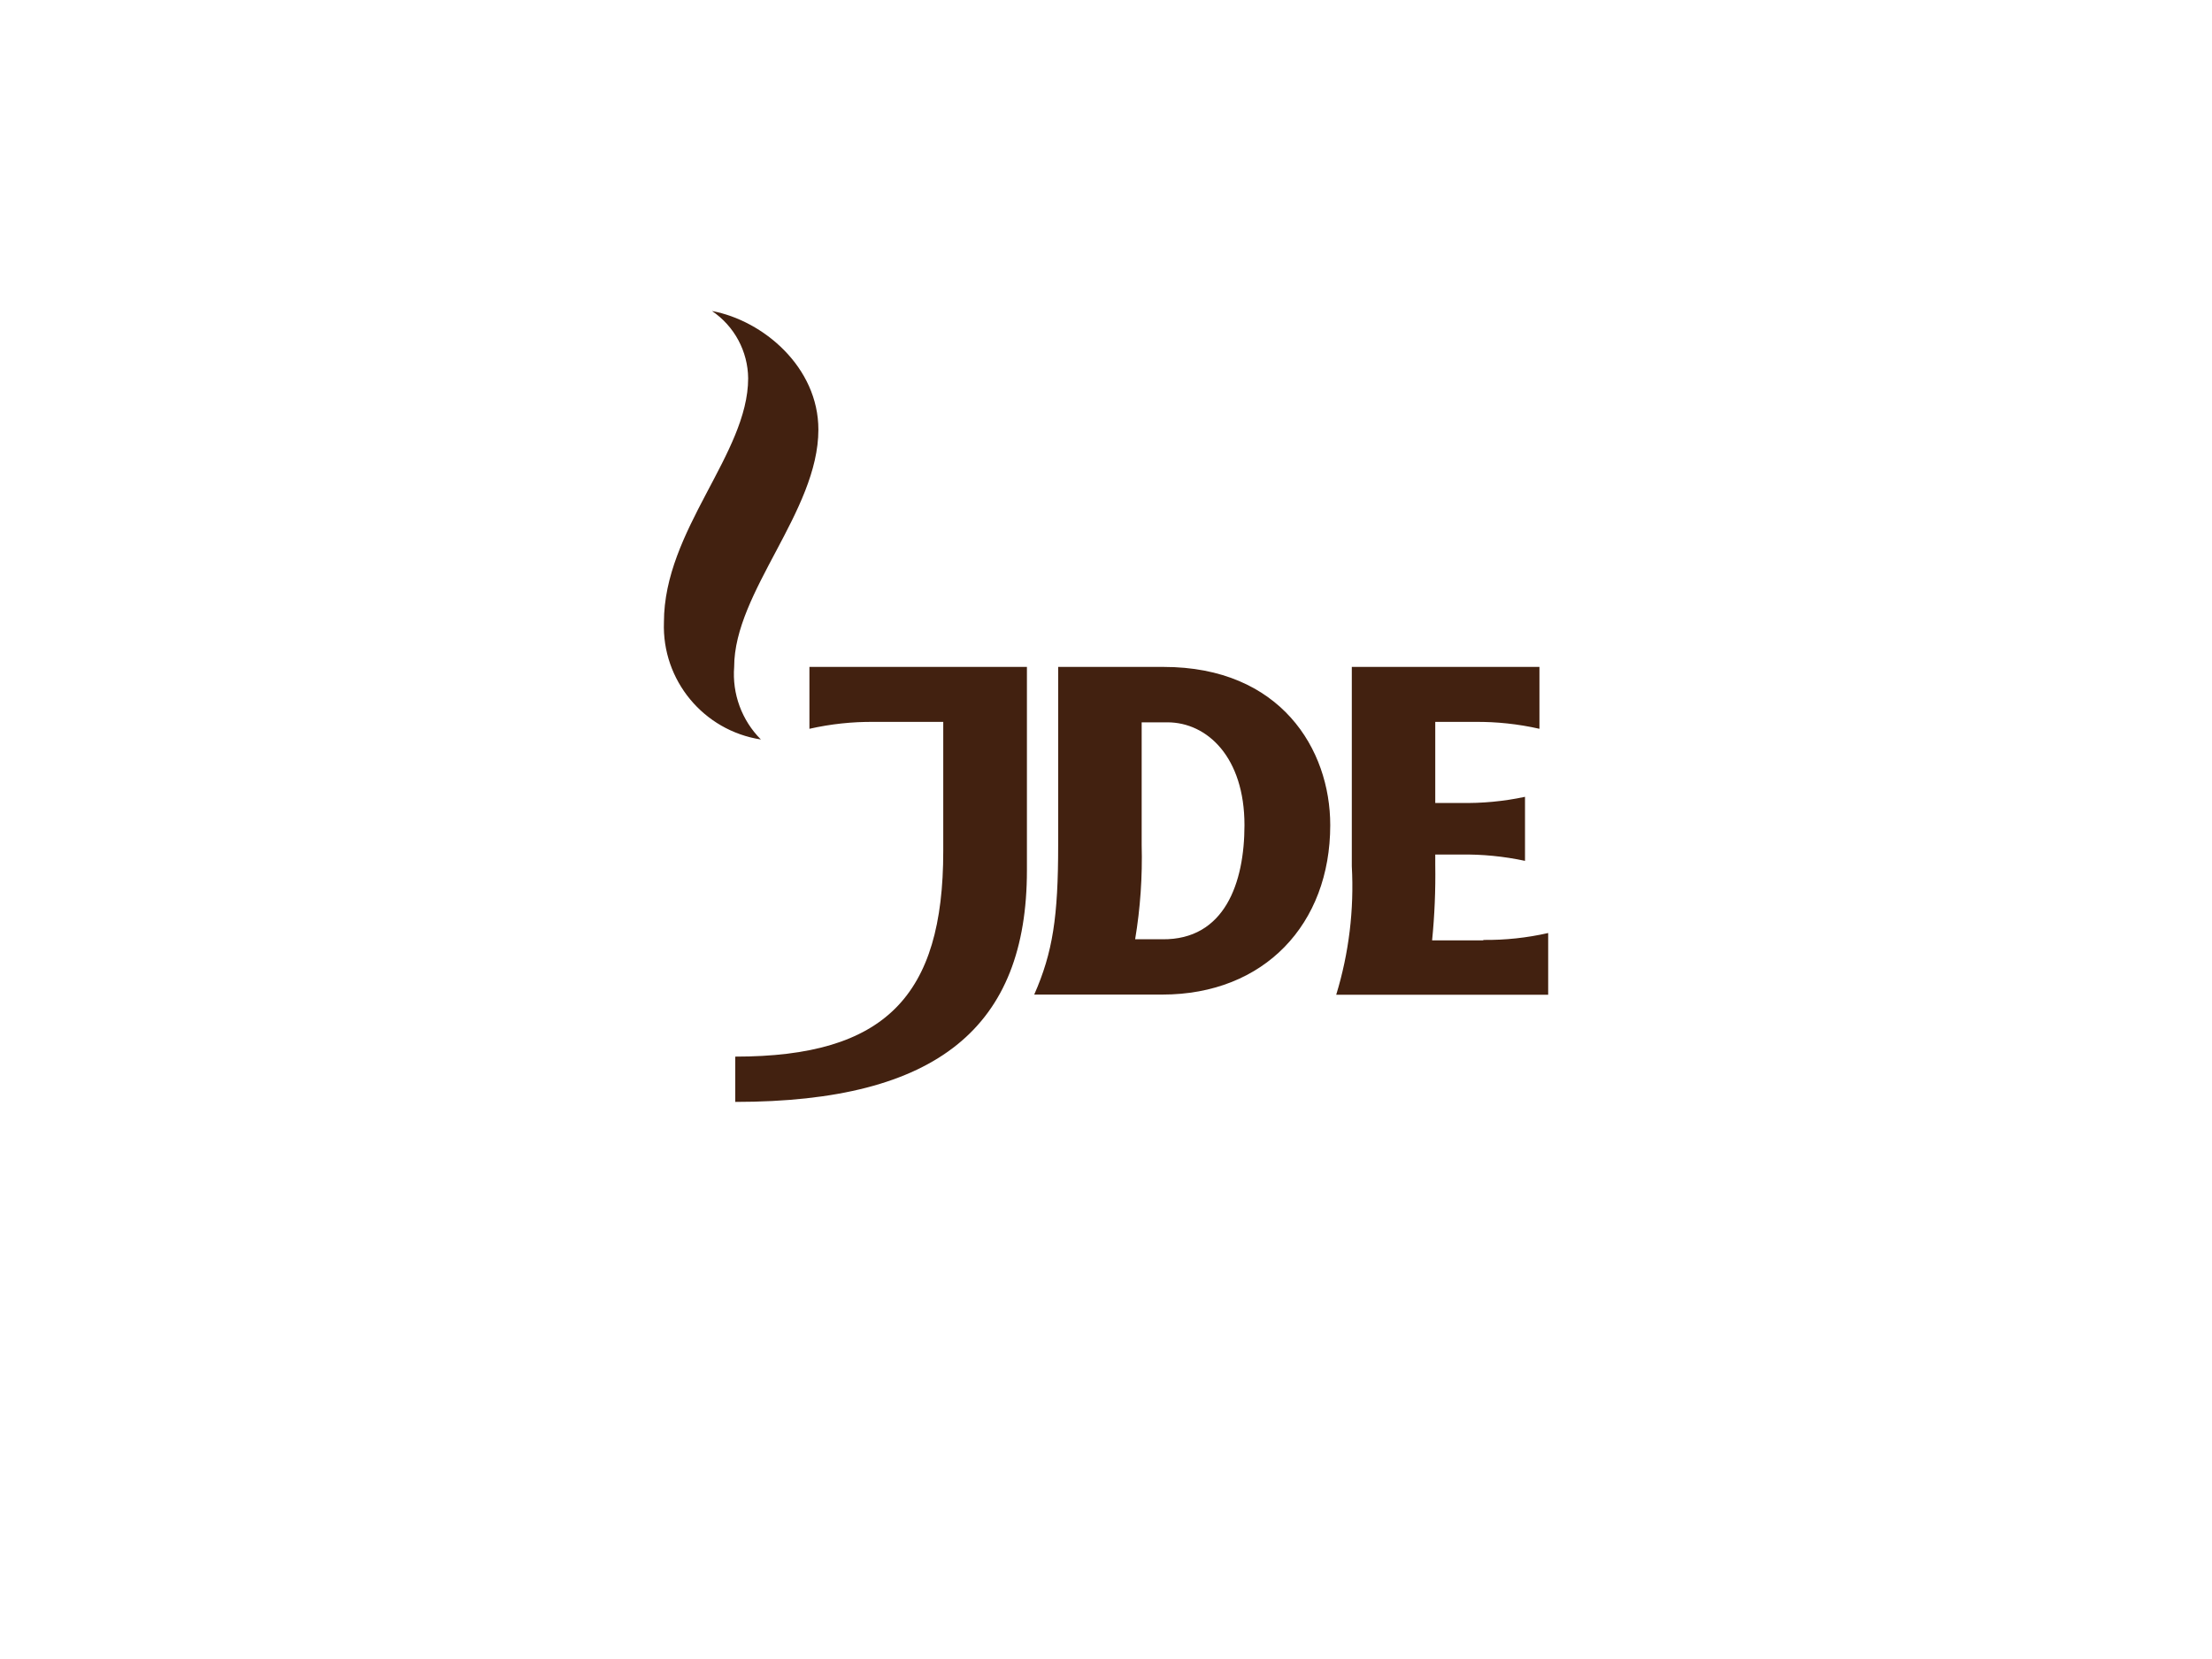
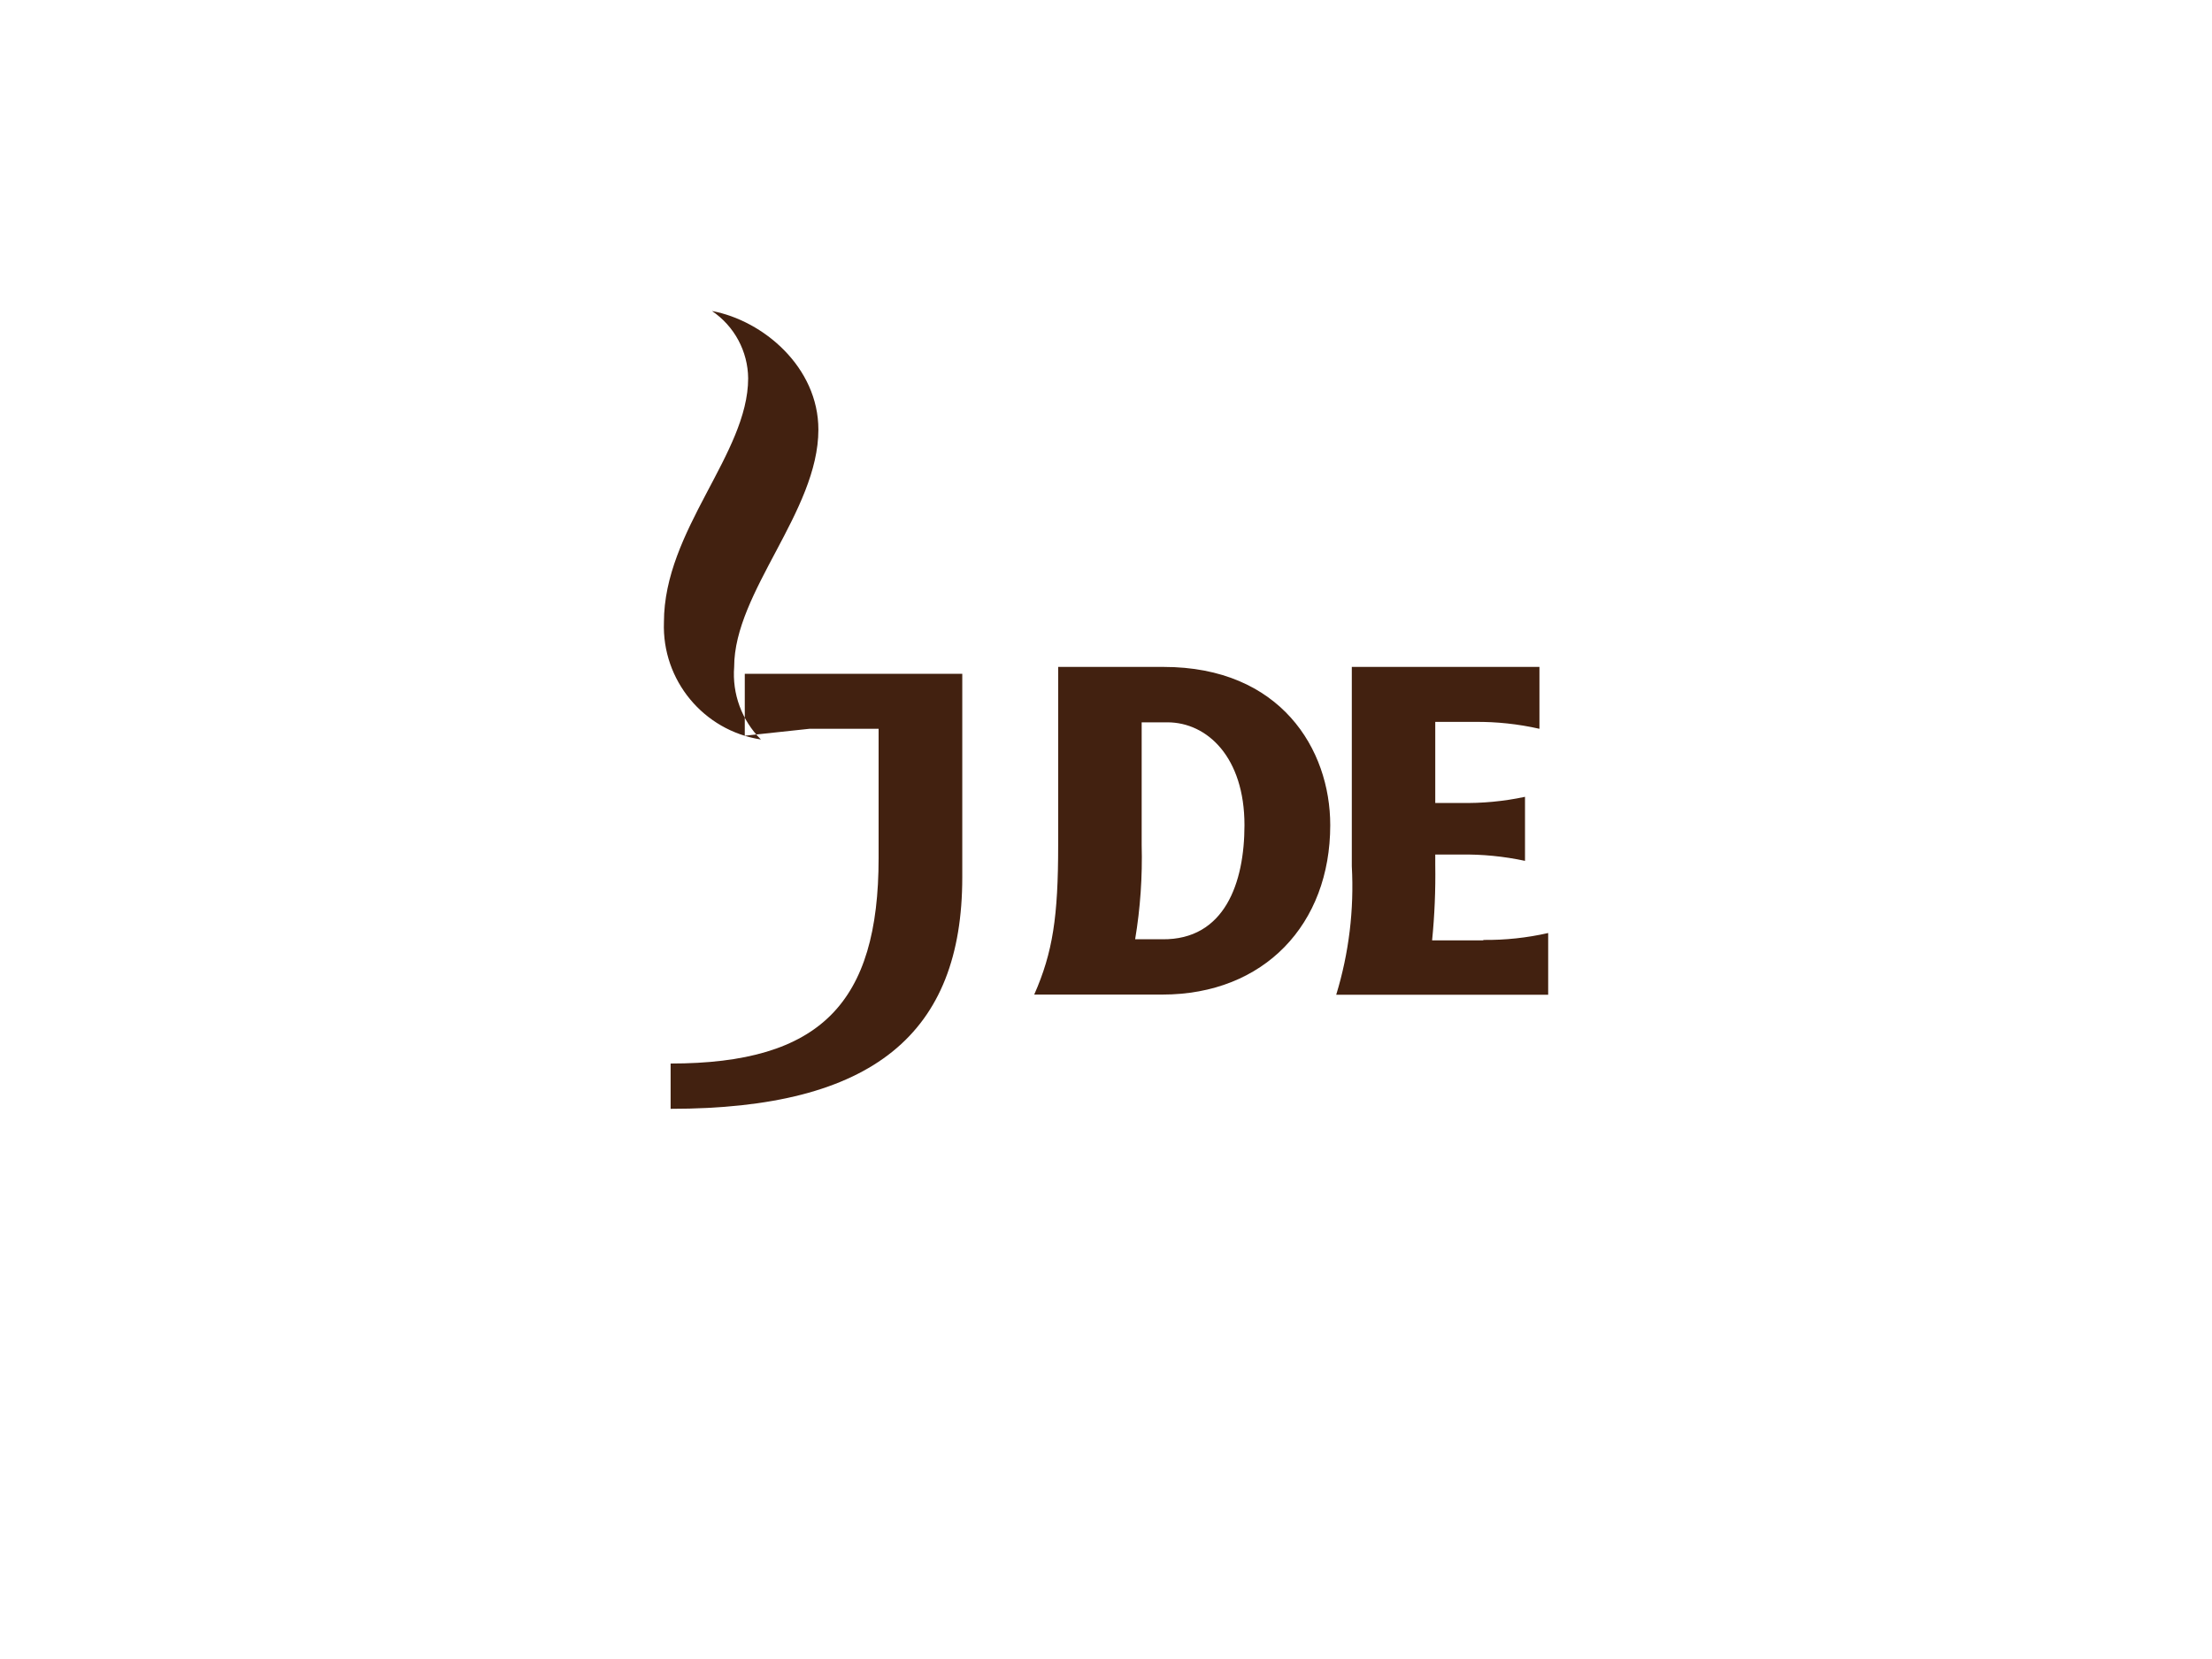
<svg xmlns="http://www.w3.org/2000/svg" id="Layer_1" data-name="Layer 1" width="400" height="300" viewBox="0 0 400 300">
-   <path d="M137.58,133.72c-10.37-1.61-17.9-10.72-17.52-21.2,0-16.7,15.23-30.43,15.23-44.12-.05-4.88-2.5-9.43-6.54-12.16,9.26,1.72,19.24,10.15,19.24,21.45,0,14.8-15.23,29.32-15.23,42.91-.38,4.87,1.38,9.66,4.83,13.12ZM146.37,131.79c3.84-.87,7.76-1.29,11.69-1.25h12.51v23.38c0,26.21-10.51,37.15-37.61,37.15v8.19c36.72,0,52.74-13.69,52.74-41.87v-36.79h-39.33v11.19ZM240.55,149.21c0,17.88-11.91,30.64-30.36,30.64h-23.17c3.36-7.62,4.33-14.09,4.33-27v-32.25h19.06c21.17,0,30.14,14.91,30.14,28.6ZM225.04,149.21c0-12.26-6.72-18.59-13.94-18.59h-4.65v22.17c.15,5.71-.24,11.42-1.18,17.06h4.9c11.3.14,14.87-10.23,14.87-20.63ZM268.19,170.05h-9.22c.45-4.54.64-9.1.57-13.66v-1.86h4.54c3.93-.07,7.85.32,11.69,1.14v-11.58c-3.84.82-7.77,1.19-11.69,1.11h-4.54v-14.66h7.15c3.93-.04,7.86.38,11.69,1.25v-11.19h-33.93v36.04c.43,7.85-.52,15.72-2.82,23.24h38.33v-11.16c-3.84.87-7.76,1.29-11.69,1.25l-.07.07Z" fill="#422110" />
+   <path d="M137.58,133.72c-10.37-1.61-17.9-10.72-17.52-21.2,0-16.7,15.23-30.43,15.23-44.12-.05-4.88-2.5-9.43-6.54-12.16,9.26,1.72,19.24,10.15,19.24,21.45,0,14.8-15.23,29.32-15.23,42.91-.38,4.87,1.38,9.66,4.83,13.12ZM146.37,131.79h12.51v23.38c0,26.21-10.51,37.15-37.61,37.15v8.19c36.72,0,52.74-13.69,52.74-41.87v-36.79h-39.33v11.19ZM240.55,149.21c0,17.88-11.91,30.64-30.36,30.64h-23.17c3.36-7.62,4.33-14.09,4.33-27v-32.25h19.06c21.17,0,30.14,14.91,30.14,28.6ZM225.04,149.21c0-12.26-6.72-18.59-13.94-18.59h-4.65v22.17c.15,5.71-.24,11.42-1.18,17.06h4.9c11.3.14,14.87-10.23,14.87-20.63ZM268.19,170.05h-9.22c.45-4.54.64-9.1.57-13.66v-1.86h4.54c3.93-.07,7.85.32,11.69,1.14v-11.58c-3.84.82-7.77,1.19-11.69,1.11h-4.54v-14.66h7.15c3.93-.04,7.86.38,11.69,1.25v-11.19h-33.93v36.04c.43,7.85-.52,15.72-2.82,23.24h38.33v-11.16c-3.84.87-7.76,1.29-11.69,1.25l-.07.07Z" fill="#422110" />
</svg>